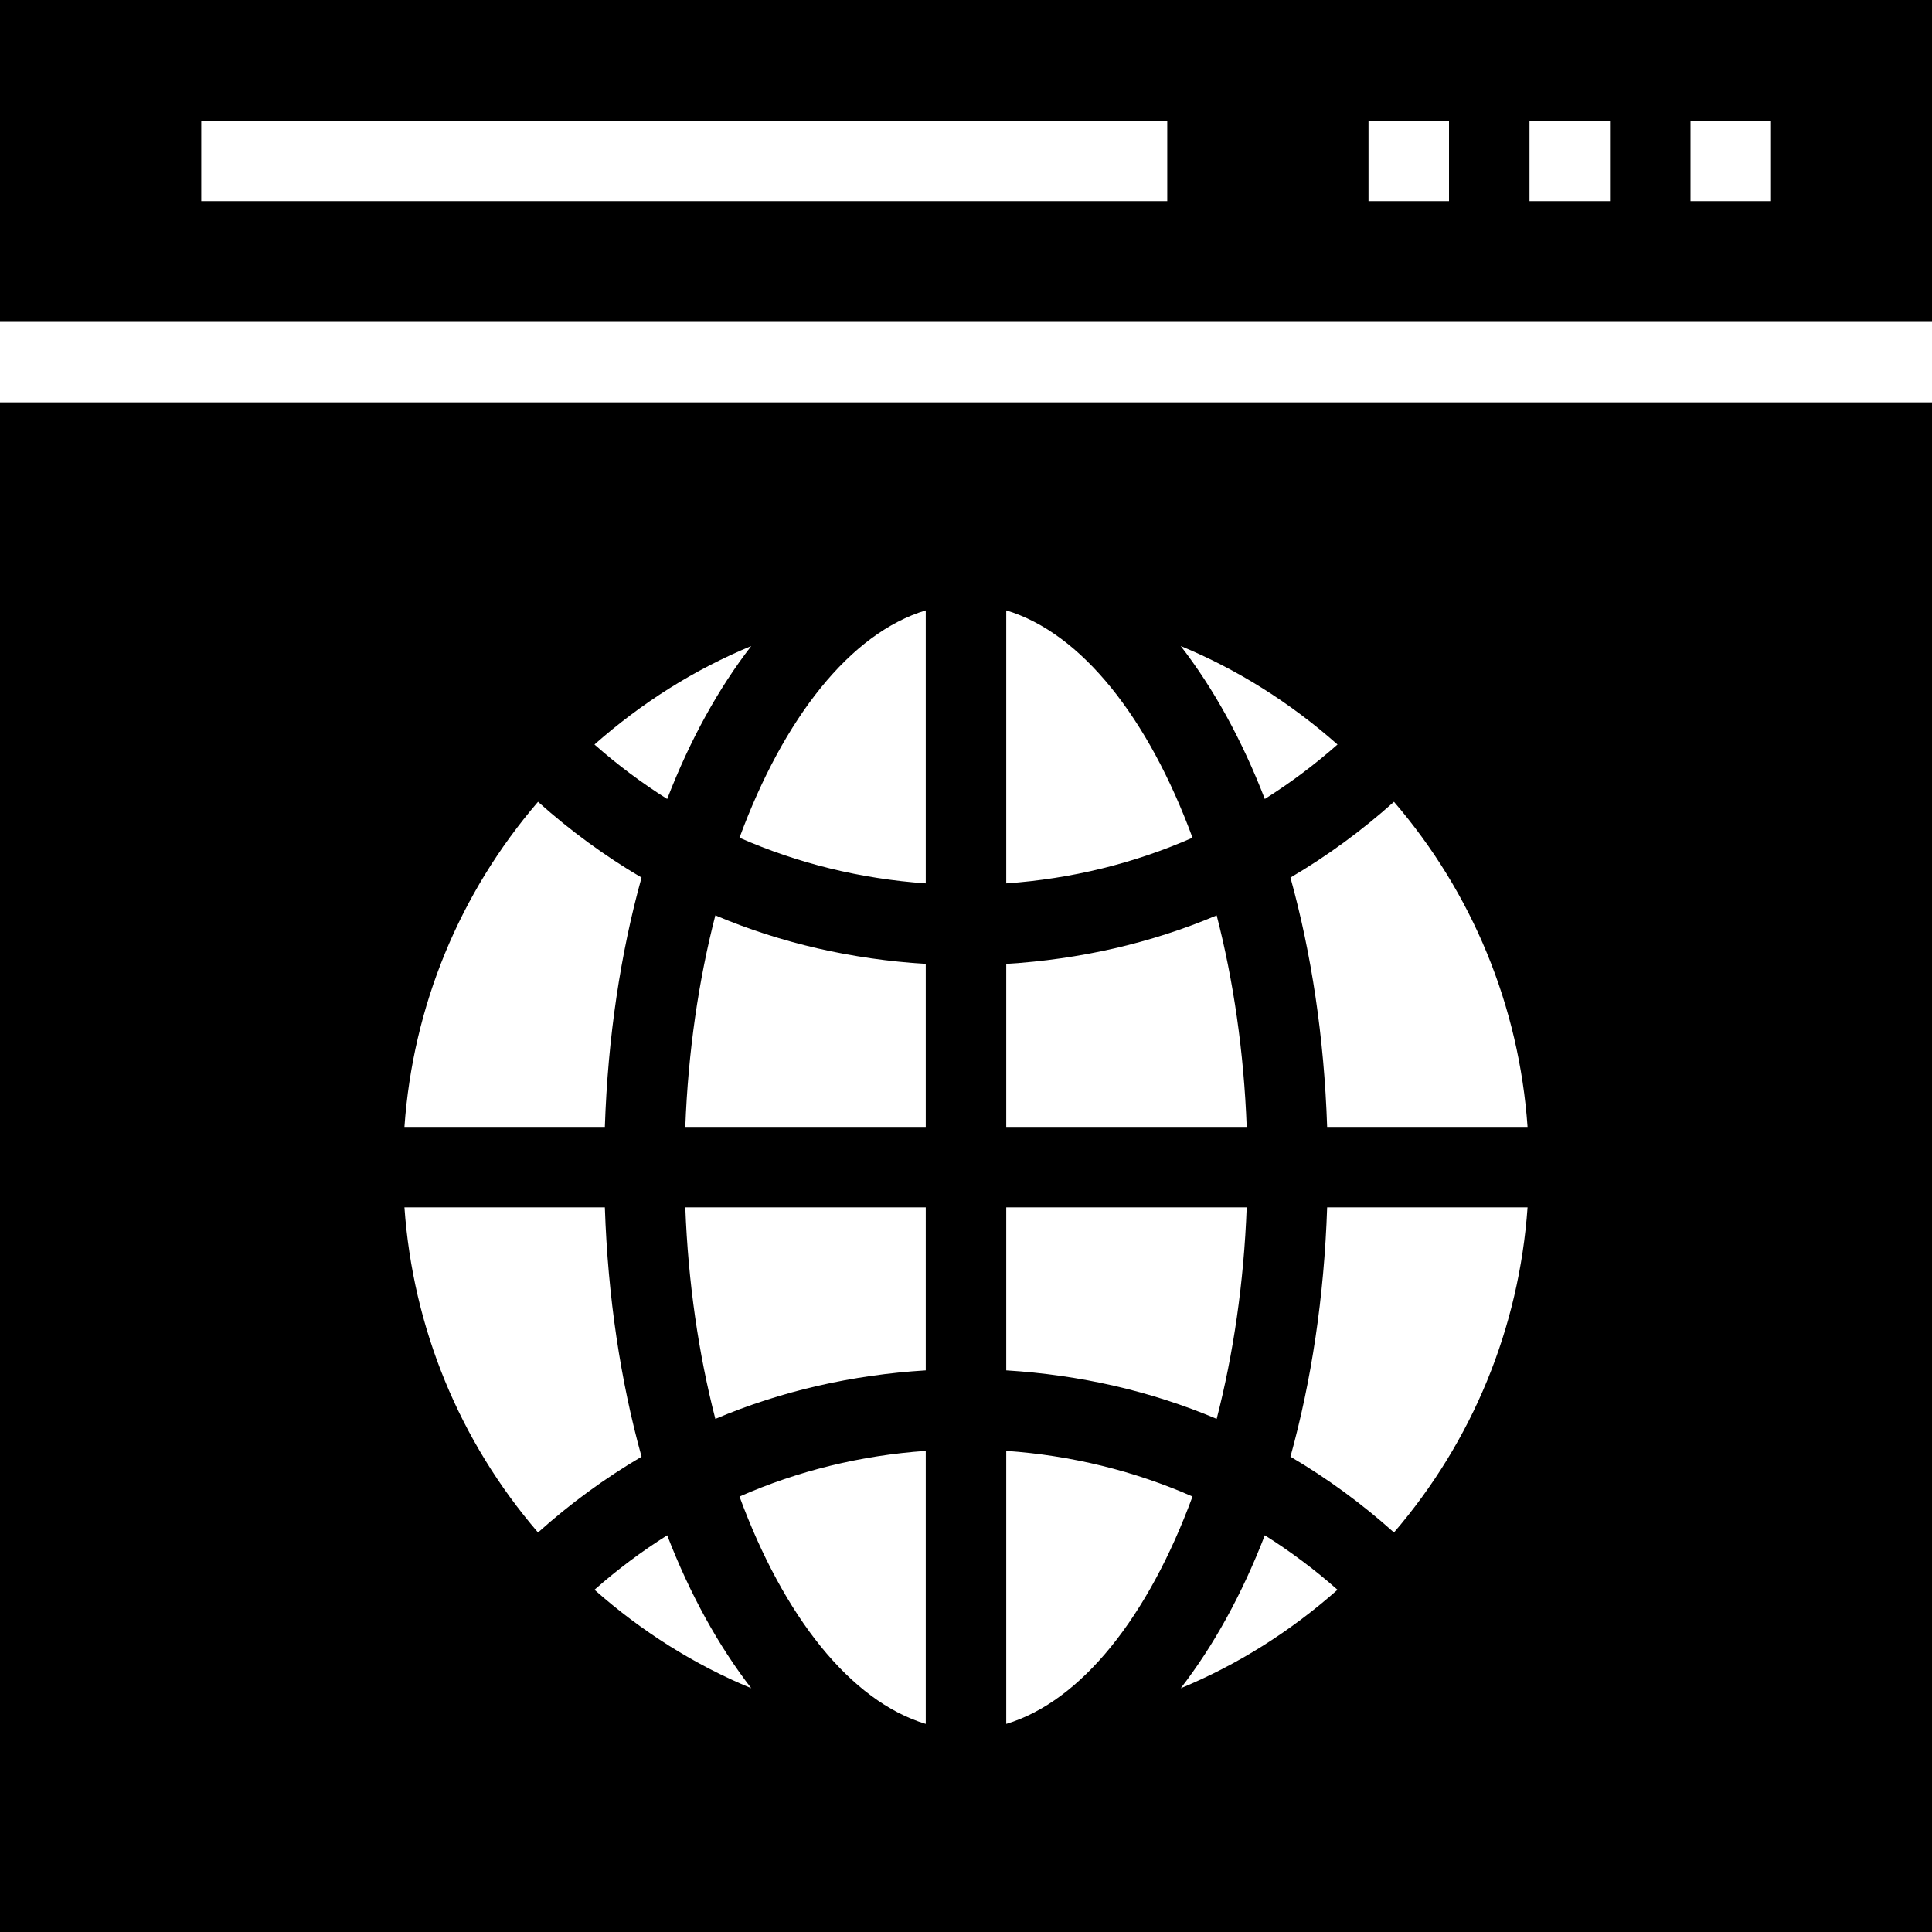
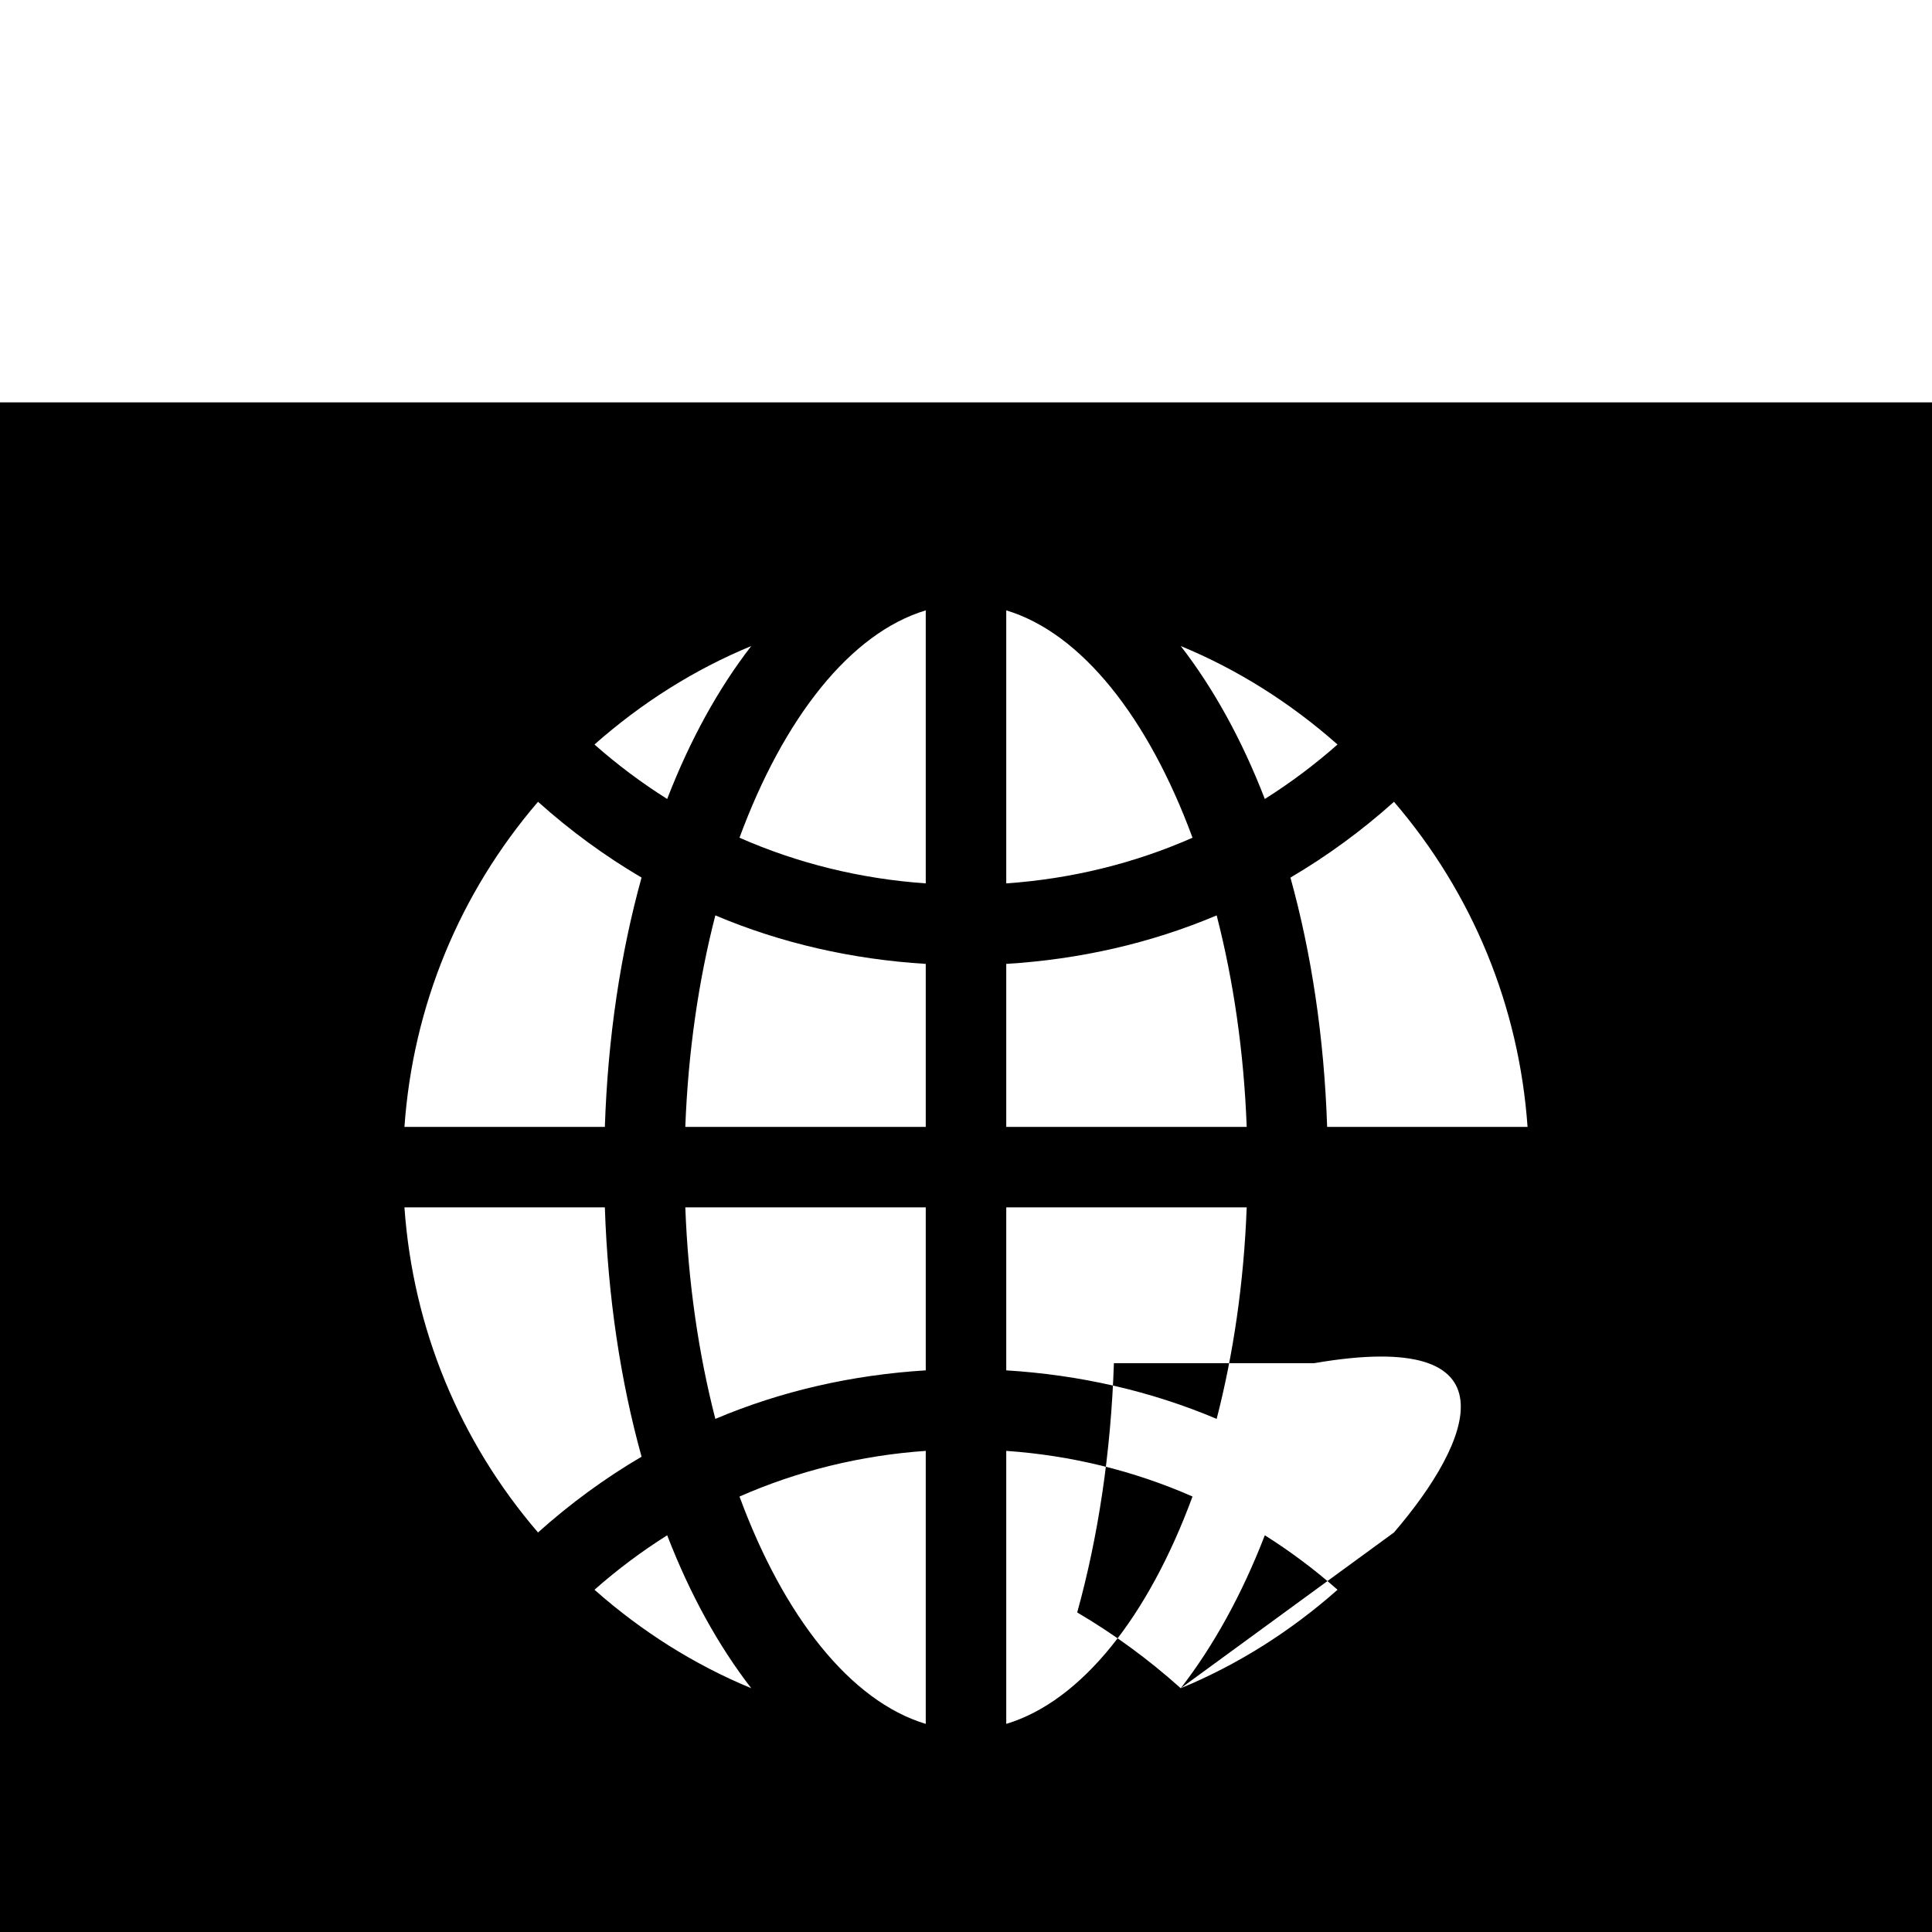
<svg xmlns="http://www.w3.org/2000/svg" fill="#000000" height="800px" width="800px" version="1.1" id="Layer_1" viewBox="0 0 472.615 472.615" xml:space="preserve">
  <g>
    <g>
-       <path d="M0,0v78.74h472.615V0H0z M285.538,49.201H49.231V29.509h236.308V49.201z M354.462,49.201h-19.692V29.509h19.692V49.201z     M393.846,49.201h-19.692V29.509h19.692V49.201z M433.231,49.201h-19.692V29.509h19.692V49.201z" />
-     </g>
+       </g>
  </g>
  <g>
    <g>
-       <path d="M0,98.432v374.183h472.615V98.432H0z M327.19,182.124c-5.609,4.961-11.552,9.395-17.785,13.327    c-5.6-14.5-12.571-27.086-20.563-37.413C302.763,163.785,315.66,171.928,327.19,182.124z M246.154,149.309    c18.464,5.565,34.778,26.348,45.565,55.62c-14.291,6.295-29.645,10.056-45.565,11.172V149.309z M246.154,235.792    c17.936-1.1,35.301-5.022,51.473-11.865c4.085,15.853,6.658,33.345,7.346,51.736h-58.819V235.792z M246.154,295.355h58.819    c-0.688,18.392-3.261,35.885-7.346,51.738c-16.173-6.844-33.539-10.768-51.473-11.868V295.355z M183.773,158.038    c-7.993,10.329-14.964,22.913-20.564,37.413c-6.233-3.933-12.177-8.365-17.785-13.326    C156.951,171.931,169.85,163.787,183.773,158.038z M131.614,196.139c7.891,7.075,16.357,13.266,25.326,18.536    c-5.118,18.456-8.246,39.033-8.978,60.987H98.937C101.015,246.184,112.369,218.555,131.614,196.139z M98.937,295.355h49.026    c0.732,21.954,3.861,42.533,8.979,60.99c-8.969,5.269-17.438,11.459-25.329,18.536C112.373,352.485,101.015,324.85,98.937,295.355    z M145.426,388.894c5.609-4.96,11.552-9.392,17.786-13.325c5.599,14.499,12.57,27.084,20.562,37.41    C169.853,407.232,156.956,399.09,145.426,388.894z M226.462,421.708c-18.464-5.565-34.777-26.346-45.563-55.616    c14.294-6.295,29.647-10.058,45.563-11.174V421.708z M226.462,335.225c-17.933,1.1-35.297,5.026-51.471,11.872    c-4.086-15.855-6.66-33.349-7.348-51.742h58.819V335.225z M226.462,275.663h-58.819c0.688-18.393,3.261-35.886,7.346-51.739    c16.173,6.844,33.539,10.768,51.473,11.868V275.663z M226.462,216.099c-15.917-1.117-31.273-4.877-45.564-11.17    c10.786-29.272,27.1-50.055,45.564-55.62V216.099z M246.154,421.708v-66.79c15.917,1.117,31.272,4.877,45.564,11.17    C280.931,395.359,264.618,416.143,246.154,421.708z M288.838,412.984c7.994-10.329,14.967-22.916,20.568-37.418    c6.233,3.934,12.178,8.365,17.786,13.328C315.665,399.09,302.766,407.236,288.838,412.984z M341.003,374.879    c-7.892-7.076-16.359-13.267-25.328-18.538c5.118-18.455,8.246-39.032,8.978-60.985h49.026    C371.601,324.84,360.248,352.469,341.003,374.879z M324.652,275.663c-0.732-21.952-3.86-42.529-8.978-60.984    c8.97-5.272,17.438-11.461,25.329-18.539c19.238,22.4,30.596,50.035,32.674,79.523H324.652z" />
+       <path d="M0,98.432v374.183h472.615V98.432H0z M327.19,182.124c-5.609,4.961-11.552,9.395-17.785,13.327    c-5.6-14.5-12.571-27.086-20.563-37.413C302.763,163.785,315.66,171.928,327.19,182.124z M246.154,149.309    c18.464,5.565,34.778,26.348,45.565,55.62c-14.291,6.295-29.645,10.056-45.565,11.172V149.309z M246.154,235.792    c17.936-1.1,35.301-5.022,51.473-11.865c4.085,15.853,6.658,33.345,7.346,51.736h-58.819V235.792z M246.154,295.355h58.819    c-0.688,18.392-3.261,35.885-7.346,51.738c-16.173-6.844-33.539-10.768-51.473-11.868V295.355z M183.773,158.038    c-7.993,10.329-14.964,22.913-20.564,37.413c-6.233-3.933-12.177-8.365-17.785-13.326    C156.951,171.931,169.85,163.787,183.773,158.038z M131.614,196.139c7.891,7.075,16.357,13.266,25.326,18.536    c-5.118,18.456-8.246,39.033-8.978,60.987H98.937C101.015,246.184,112.369,218.555,131.614,196.139z M98.937,295.355h49.026    c0.732,21.954,3.861,42.533,8.979,60.99c-8.969,5.269-17.438,11.459-25.329,18.536C112.373,352.485,101.015,324.85,98.937,295.355    z M145.426,388.894c5.609-4.96,11.552-9.392,17.786-13.325c5.599,14.499,12.57,27.084,20.562,37.41    C169.853,407.232,156.956,399.09,145.426,388.894z M226.462,421.708c-18.464-5.565-34.777-26.346-45.563-55.616    c14.294-6.295,29.647-10.058,45.563-11.174V421.708z M226.462,335.225c-17.933,1.1-35.297,5.026-51.471,11.872    c-4.086-15.855-6.66-33.349-7.348-51.742h58.819V335.225z M226.462,275.663h-58.819c0.688-18.393,3.261-35.886,7.346-51.739    c16.173,6.844,33.539,10.768,51.473,11.868V275.663z M226.462,216.099c-15.917-1.117-31.273-4.877-45.564-11.17    c10.786-29.272,27.1-50.055,45.564-55.62V216.099z M246.154,421.708v-66.79c15.917,1.117,31.272,4.877,45.564,11.17    C280.931,395.359,264.618,416.143,246.154,421.708z M288.838,412.984c7.994-10.329,14.967-22.916,20.568-37.418    c6.233,3.934,12.178,8.365,17.786,13.328C315.665,399.09,302.766,407.236,288.838,412.984z c-7.892-7.076-16.359-13.267-25.328-18.538c5.118-18.455,8.246-39.032,8.978-60.985h49.026    C371.601,324.84,360.248,352.469,341.003,374.879z M324.652,275.663c-0.732-21.952-3.86-42.529-8.978-60.984    c8.97-5.272,17.438-11.461,25.329-18.539c19.238,22.4,30.596,50.035,32.674,79.523H324.652z" />
    </g>
  </g>
</svg>